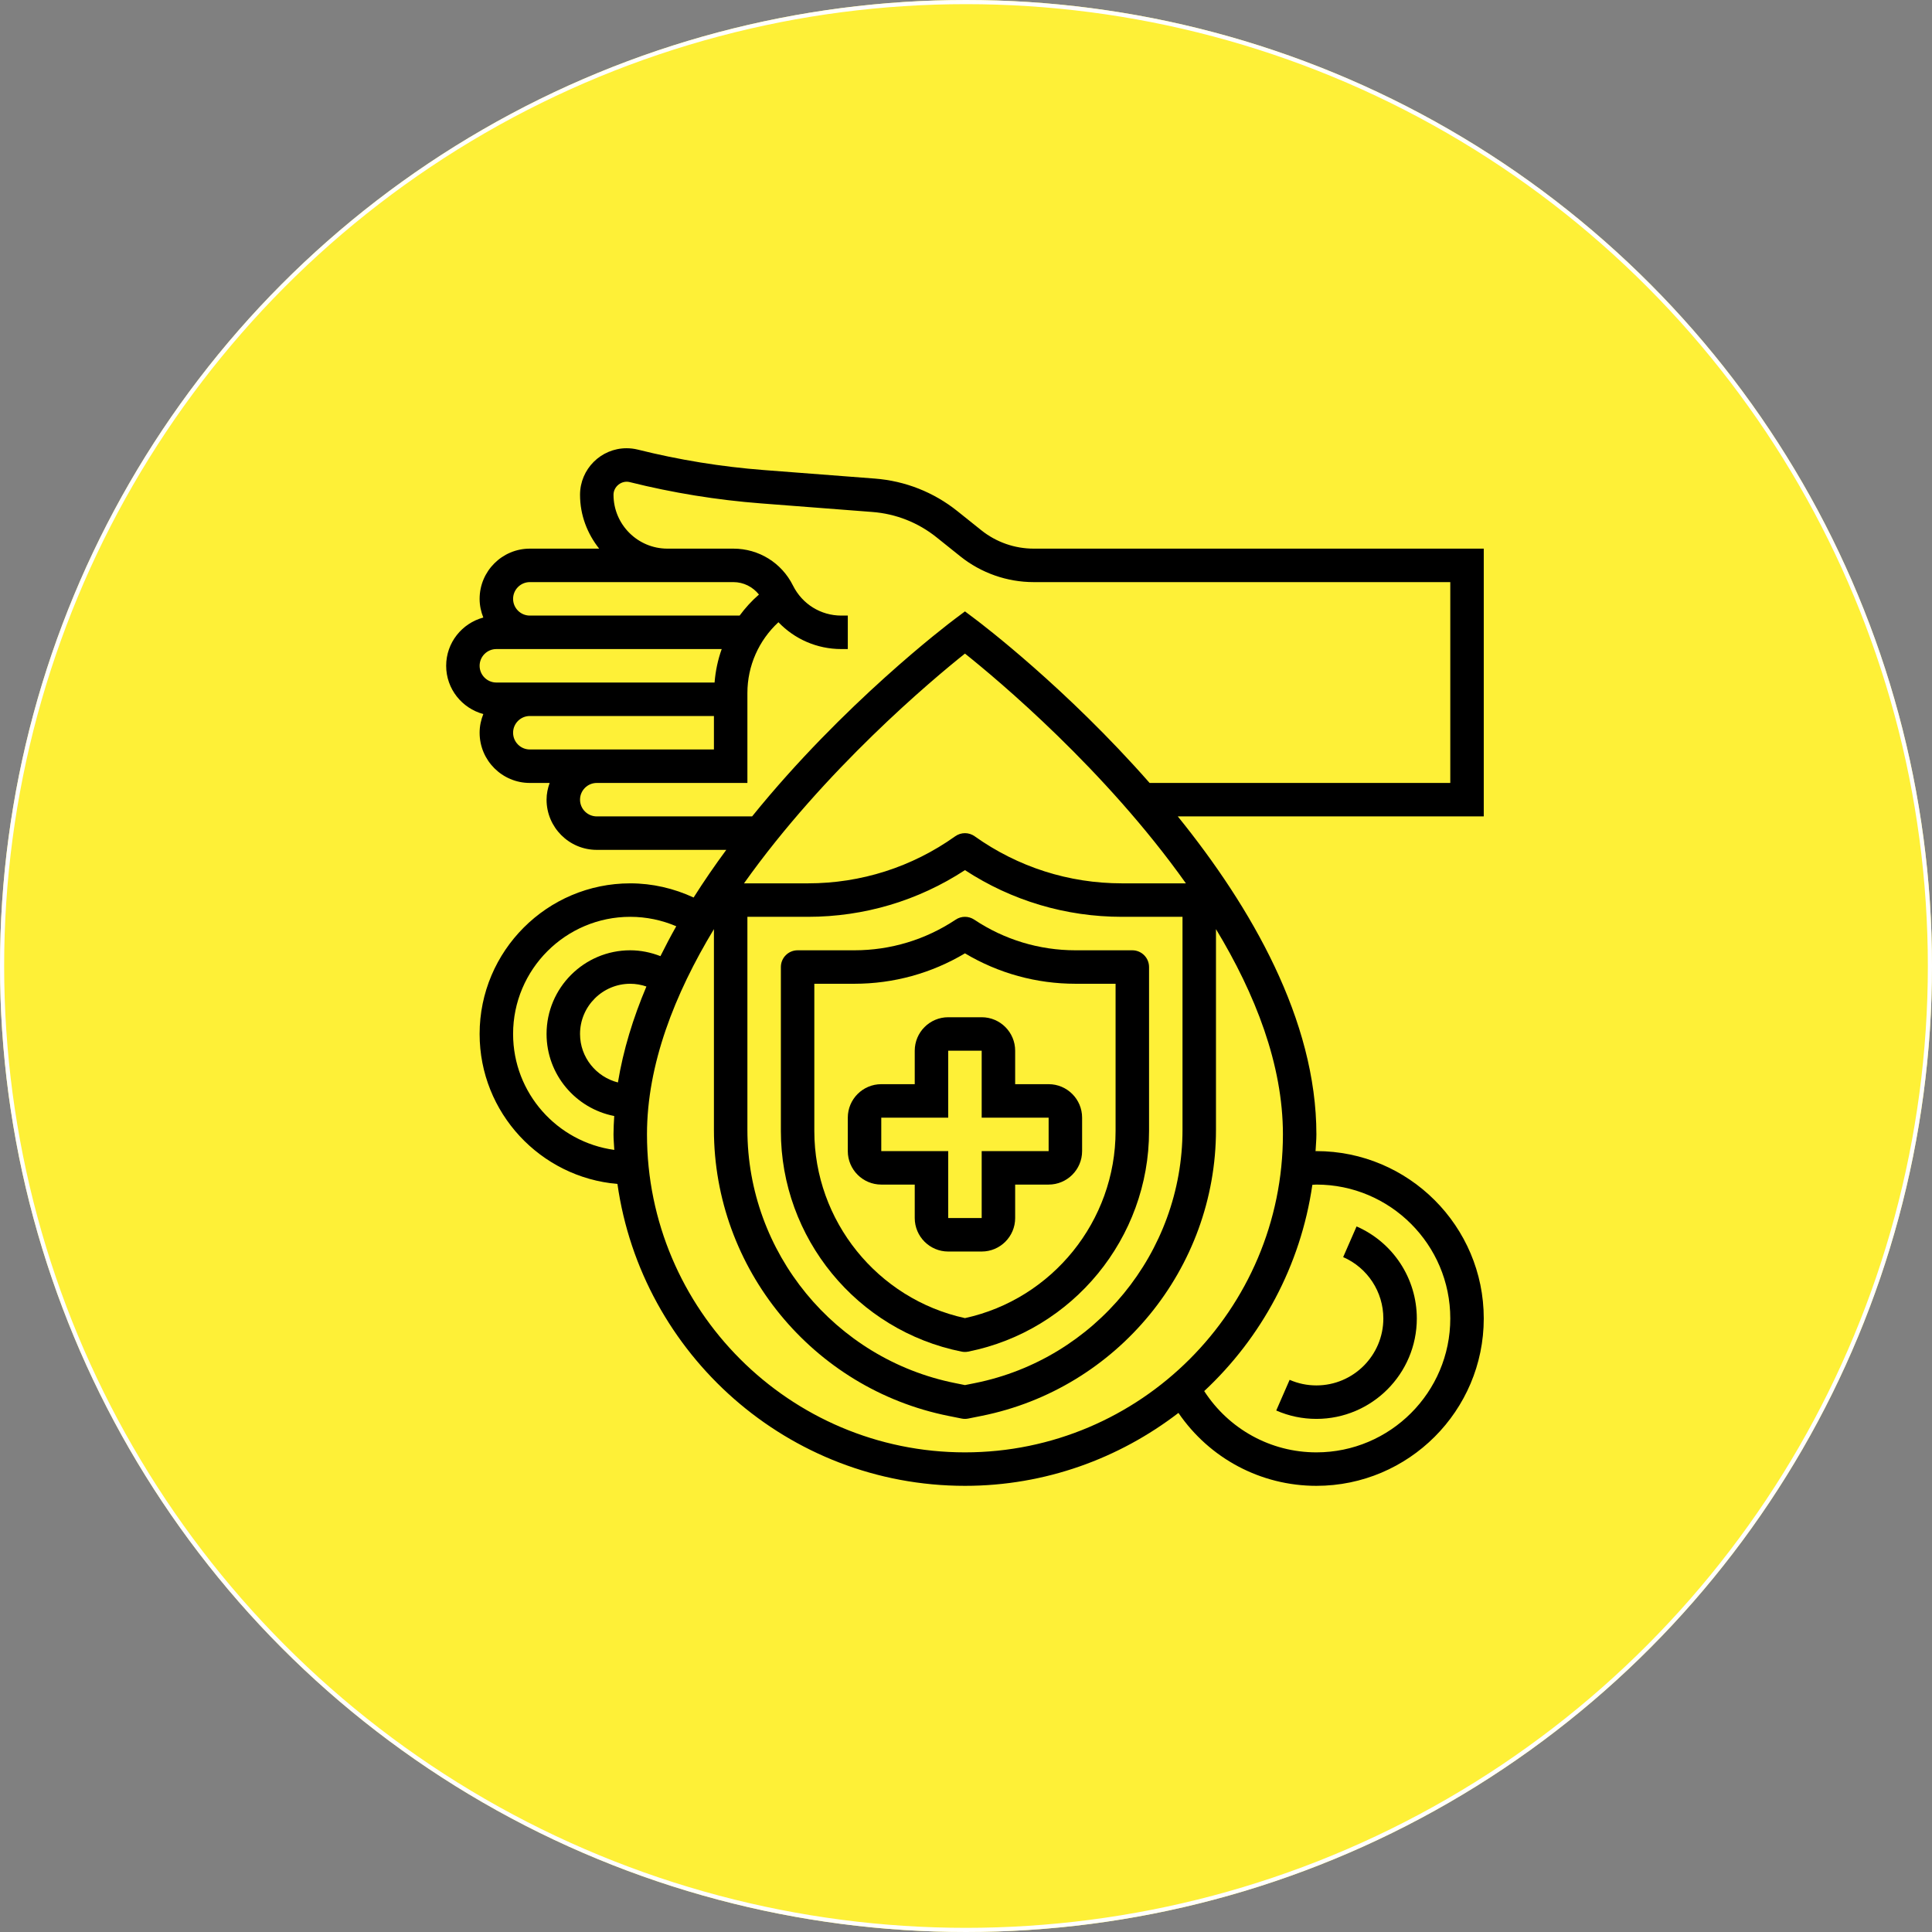
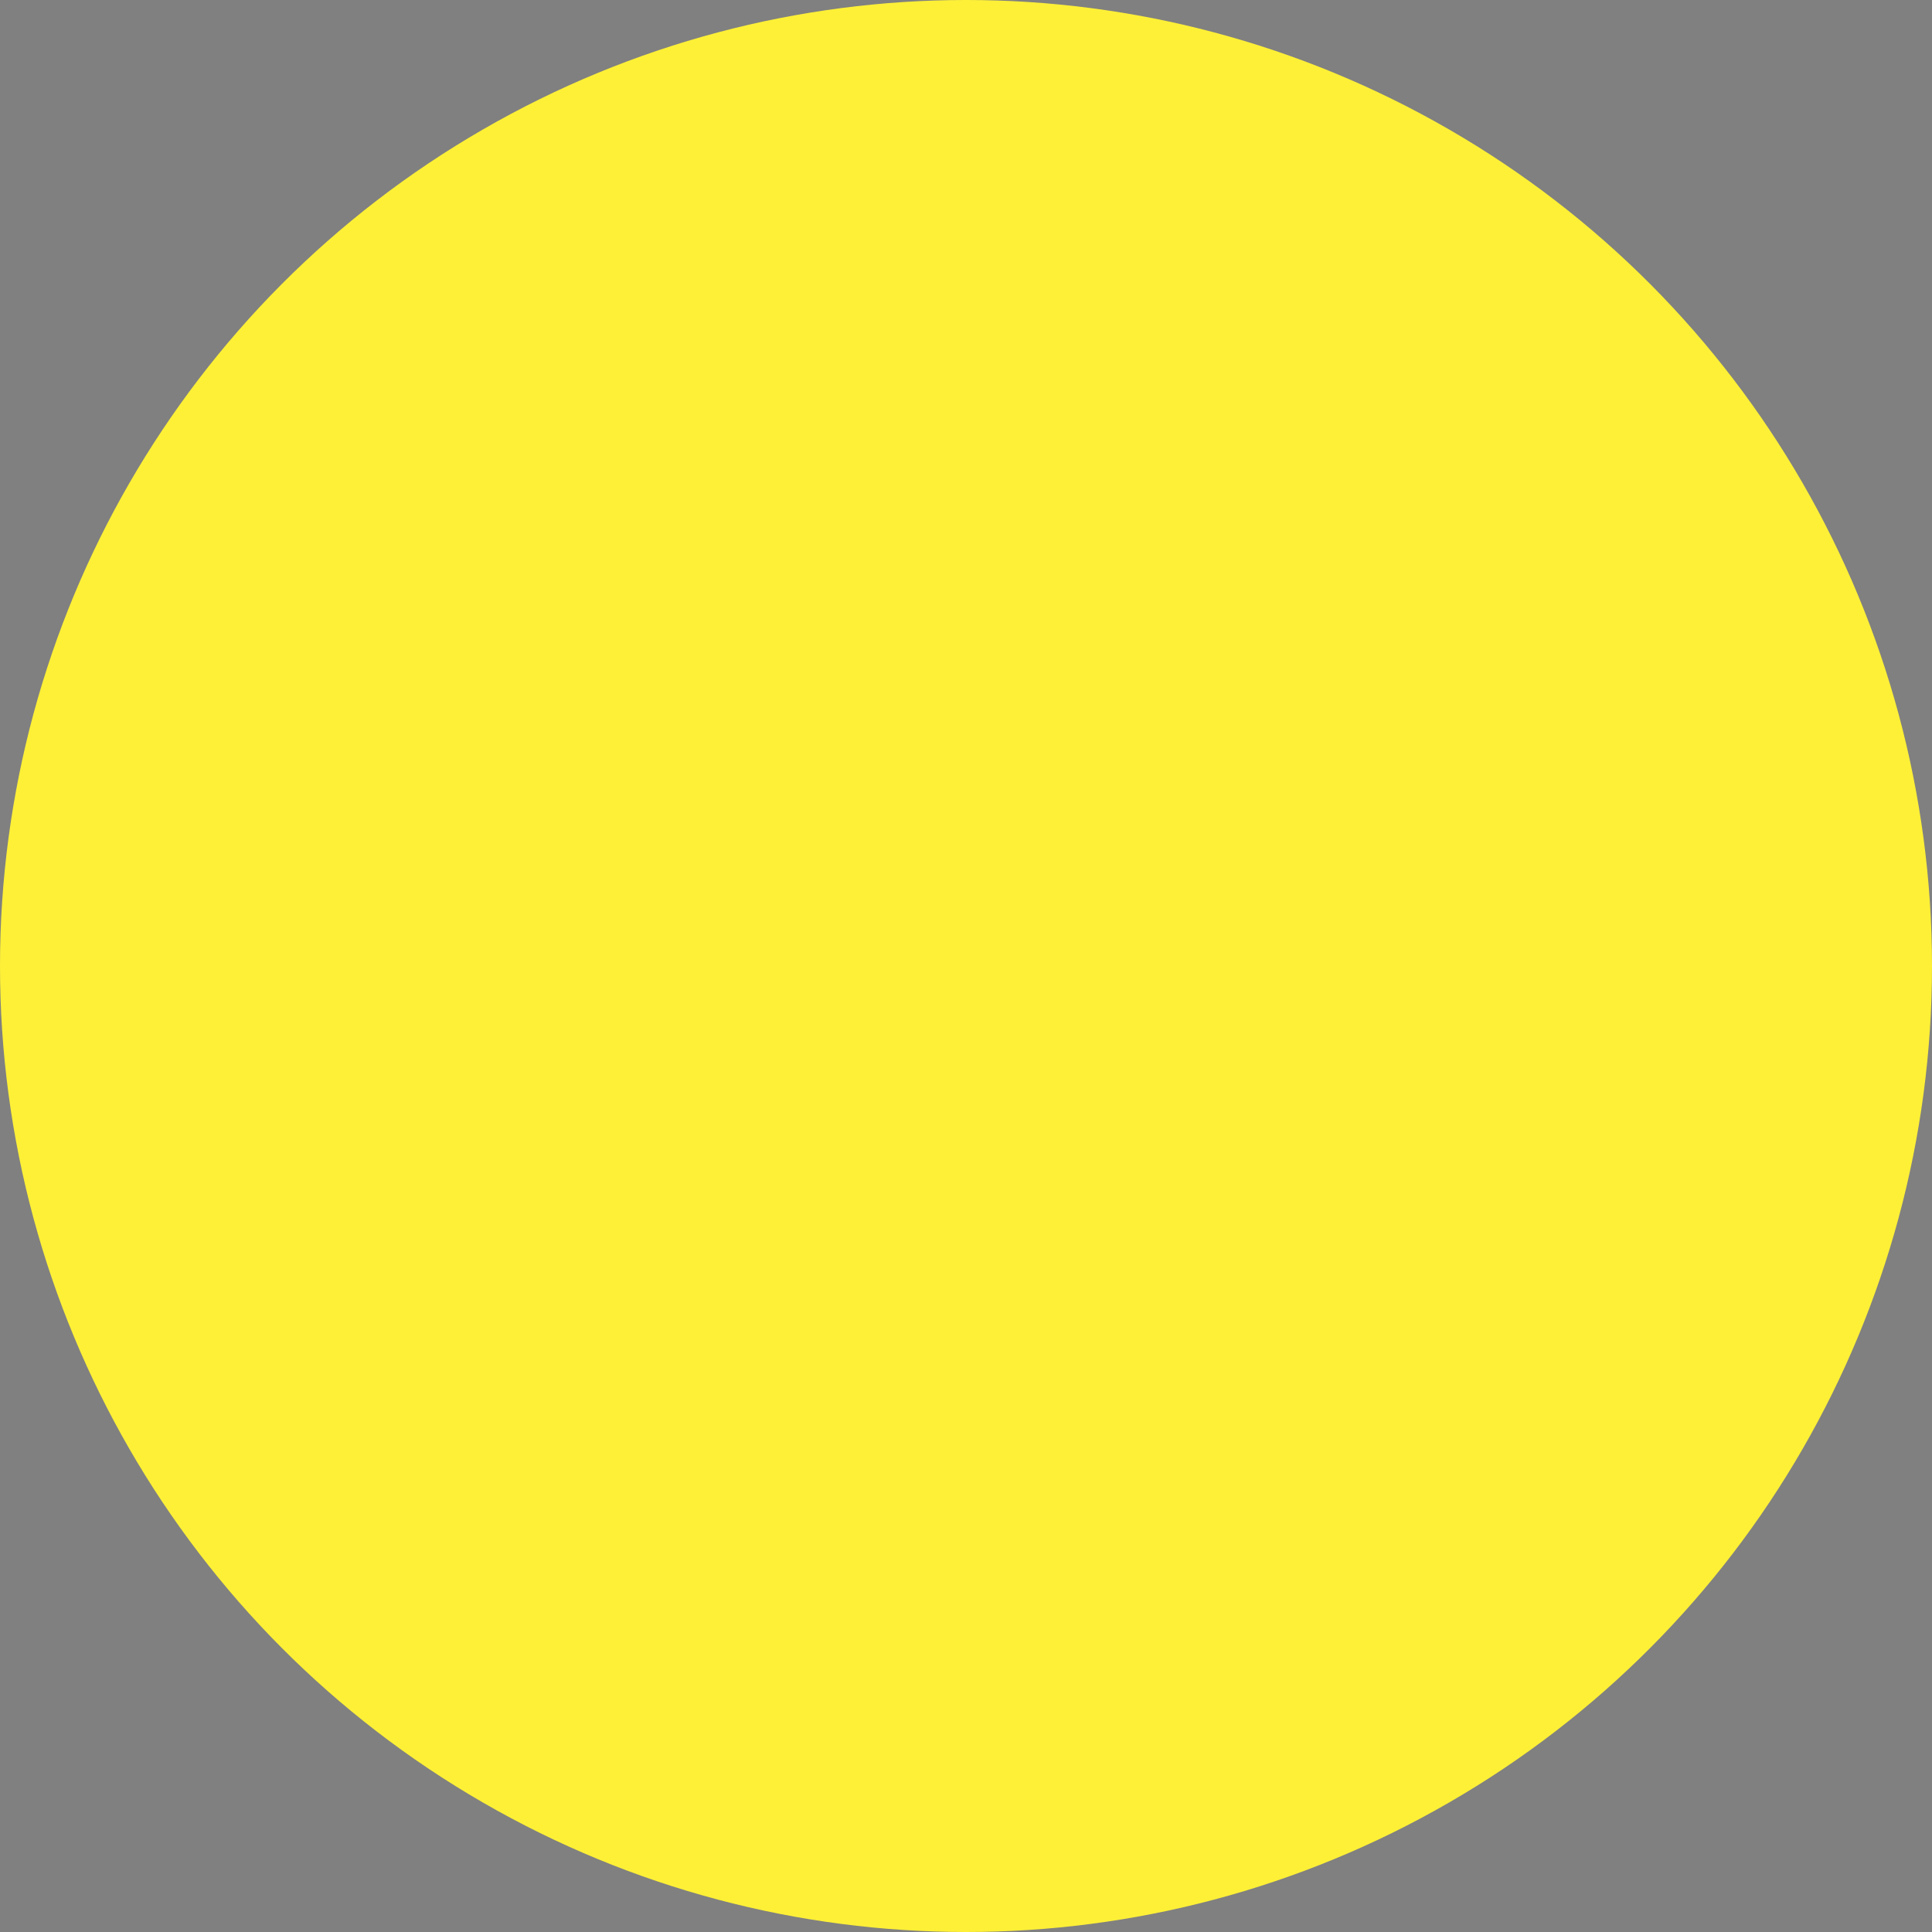
<svg xmlns="http://www.w3.org/2000/svg" width="931" height="931" viewBox="0 0 931 931" fill="none">
  <rect x="0" y="0" width="931" height="931" fill="#808080" stroke="none" />
  <desc> Created with Pixso. </desc>
  <defs>
    <clipPath id="clip32_103">
-       <rect id="quality_xb61asepmloo" width="500" height="500" transform="translate(215 216)" fill="white" fill-opacity="0" />
-     </clipPath>
+       </clipPath>
  </defs>
  <circle id="Oval 5" cx="465.5" cy="465.5" r="465.5" fill="#FEF037" fill-opacity="1" />
-   <circle id="Oval 5" cx="465.5" cy="465.5" r="464.5" stroke="#FFFFFF" stroke-opacity="1" stroke-width="2" />
  <g clip-path="url(#clip32_103)">
    <path id="path" d="M505.32 522.45L489.19 522.45L489.19 506.32C489.19 497.42 481.96 490.19 473.06 490.19L456.93 490.19C448.04 490.19 440.8 497.42 440.8 506.32L440.8 522.45L424.67 522.45C415.78 522.45 408.54 529.68 408.54 538.58L408.54 554.7C408.54 563.6 415.78 570.83 424.67 570.83L440.8 570.83L440.8 586.96C440.8 595.86 448.04 603.09 456.93 603.09L473.06 603.09C481.96 603.09 489.19 595.86 489.19 586.96L489.19 570.83L505.32 570.83C514.21 570.83 521.45 563.6 521.45 554.7L521.45 538.58C521.45 529.68 514.21 522.45 505.32 522.45ZM505.32 554.71L473.06 554.71L473.06 586.96L456.93 586.96L456.93 554.71L424.67 554.71L424.67 538.58L456.93 538.58L456.93 506.32L473.06 506.32L473.06 538.58L505.32 538.6L505.32 554.71Z" fill="#000000" fill-opacity="1" fill-rule="nonzero" />
-     <path id="path" d="M469.47 443.16C466.76 441.35 463.24 441.35 460.53 443.16C446.02 452.83 429.15 457.93 411.73 457.93L384.35 457.93C379.9 457.93 376.29 461.54 376.29 466L376.29 545.04C376.29 596.53 412.92 641.23 463.41 651.33C463.94 651.43 464.46 651.48 465 651.48C465.53 651.48 466.05 651.43 466.58 651.32C517.07 641.23 553.71 596.53 553.71 545.04L553.71 466C553.71 461.54 550.09 457.93 545.64 457.93L518.26 457.93C500.84 457.93 483.97 452.83 469.47 443.16ZM537.58 545.04C537.58 588.33 507.15 625.97 465 635.18C422.84 625.97 392.41 588.33 392.41 545.04L392.41 474.06L411.73 474.06C430.58 474.06 448.89 469.01 465 459.4C481.11 469.01 499.41 474.06 518.26 474.06L537.58 474.06L537.58 545.04Z" fill="#000000" fill-opacity="1" fill-rule="nonzero" />
    <path id="path" d="M715 264.38L498.09 264.38C488.97 264.38 480.03 261.25 472.9 255.54L461.37 246.32C449.94 237.17 436.18 231.75 421.59 230.62L367.97 226.5C347.59 224.93 327.21 221.62 307.36 216.66C305.58 216.22 303.75 216 301.94 216C289.57 216 279.51 226.06 279.51 238.42C279.51 248.26 283.04 257.21 288.73 264.38L255.32 264.38C241.98 264.38 231.12 275.24 231.12 288.58C231.12 291.76 231.78 294.79 232.9 297.58C222.62 300.36 215 309.68 215 320.83C215 331.99 222.62 341.31 232.9 344.09C231.78 346.88 231.12 349.91 231.12 353.09C231.12 366.43 241.98 377.29 255.32 377.29L264.87 377.29C263.96 379.82 263.38 382.51 263.38 385.35C263.38 398.69 274.24 409.54 287.58 409.54L349.98 409.54C344.5 416.97 339.22 424.63 334.24 432.5C324.71 428.08 314.33 425.67 303.71 425.67C263.69 425.67 231.12 458.24 231.12 498.25C231.12 536.19 260.39 567.37 297.53 570.52C309.19 652.61 379.74 716 465 716C503.71 716 539.32 702.79 567.87 680.86C582.81 702.71 607.46 716 634.35 716C678.82 716 715 679.82 715 635.35C715 590.88 678.82 554.7 634.35 554.7C634.21 554.7 634.08 554.73 633.94 554.73C634.07 552.03 634.35 549.37 634.35 546.64C634.35 491.51 602.94 437.18 567.56 393.41L715 393.41L715 264.38ZM255.32 280.51L353.41 280.51C358.3 280.51 362.72 282.77 365.73 286.5C362.21 289.54 359.13 292.97 356.41 296.64L255.32 296.64C250.87 296.64 247.25 293.02 247.25 288.58C247.25 284.13 250.87 280.51 255.32 280.51ZM239.19 312.77L347.78 312.77C345.93 317.92 344.79 323.33 344.34 328.9L239.19 328.9C234.75 328.9 231.12 325.28 231.12 320.83C231.12 316.39 234.75 312.77 239.19 312.77ZM247.25 353.09C247.25 348.65 250.87 345.03 255.32 345.03L344.03 345.03L344.03 361.16L255.32 361.16C250.87 361.16 247.25 357.54 247.25 353.09ZM540.66 425.67C515.07 425.67 490.52 417.83 469.67 402.98C466.87 400.99 463.12 400.99 460.32 402.98C439.47 417.83 414.92 425.67 389.34 425.67L358.52 425.67C397.5 370.8 449.12 327.62 465 314.95C480.87 327.62 532.5 370.8 571.47 425.67L540.66 425.67ZM569.83 441.8L569.83 544.44C569.83 603.58 527.74 654.91 469.75 666.5L465 667.45L460.29 666.5C402.27 654.91 360.16 603.57 360.16 544.41L360.16 441.8L389.33 441.8C416.41 441.8 442.45 434.04 465 419.3C487.54 434.04 513.58 441.8 540.66 441.8L569.83 441.8ZM297.77 521.62C287.31 518.96 279.51 509.54 279.51 498.25C279.51 484.91 290.37 474.06 303.71 474.06C306.39 474.06 309.01 474.54 311.5 475.38C305.12 490.46 300.33 505.95 297.77 521.62ZM247.25 498.25C247.25 467.12 272.57 441.8 303.7 441.8C311.37 441.8 318.91 443.37 325.88 446.35C323.19 451.08 320.67 455.91 318.26 460.75C313.64 458.96 308.75 457.93 303.7 457.93C281.47 457.93 263.38 476.02 263.38 498.25C263.38 517.84 277.44 534.18 295.99 537.79C295.81 540.75 295.64 543.69 295.64 546.64C295.64 549.17 295.91 551.62 296.02 554.12C268.52 550.35 247.25 526.77 247.25 498.25ZM634.35 570.83C669.92 570.83 698.87 599.78 698.87 635.35C698.87 670.92 669.92 699.87 634.35 699.87C612.28 699.87 592.13 688.63 580.29 670.34C607.84 644.64 626.75 609.96 632.4 570.95C633.05 570.93 633.7 570.83 634.35 570.83ZM465 699.87C380.5 699.87 311.77 631.13 311.77 546.64C311.77 512.95 325.12 478.99 344.03 447.73L344.03 544.4C344.03 611.22 391.59 669.23 457.12 682.32L463.41 683.58C463.94 683.69 464.47 683.74 465 683.74C465.52 683.74 466.05 683.69 466.58 683.58L472.91 682.31C538.42 669.23 585.96 611.24 585.96 544.44L585.96 447.73C604.87 478.99 618.22 512.94 618.22 546.64C618.22 631.13 549.49 699.87 465 699.87ZM698.87 377.29L553.98 377.29C513.89 331.66 473.18 300.76 469.83 298.25L465 294.62L460.16 298.25C456.44 301.04 406.37 339.07 362.43 393.41L287.58 393.41C283.13 393.41 279.51 389.79 279.51 385.35C279.51 380.91 283.13 377.29 287.58 377.29L360.16 377.29L360.16 333.94C360.16 320.84 365.67 308.57 375.11 299.84C382.91 307.98 393.71 312.77 405.42 312.77L408.54 312.77L408.54 296.64L405.42 296.64C395.51 296.64 386.6 291.12 382.13 282.18C376.67 271.21 365.66 264.38 353.41 264.38L321.61 264.38C307.29 264.38 295.64 252.74 295.64 238.42C295.64 234.44 299.56 231.34 303.46 232.32C324.17 237.5 345.46 240.95 366.74 242.58L420.36 246.71C431.71 247.58 442.41 251.8 451.29 258.91L462.83 268.15C472.8 276.12 485.33 280.51 498.09 280.51L698.87 280.51L698.87 377.29Z" fill="#000000" fill-opacity="1" fill-rule="nonzero" />
-     <path id="path" d="M682.74 635.35C682.74 616.11 671.34 598.7 653.71 591L647.25 605.78C659.01 610.91 666.61 622.52 666.61 635.35C666.61 653.14 652.14 667.61 634.35 667.61C629.86 667.61 625.52 666.7 621.45 664.92L615 679.7C621.12 682.38 627.63 683.74 634.35 683.74C661.04 683.74 682.74 662.04 682.74 635.35Z" fill="#000000" fill-opacity="1" fill-rule="nonzero" />
  </g>
</svg>